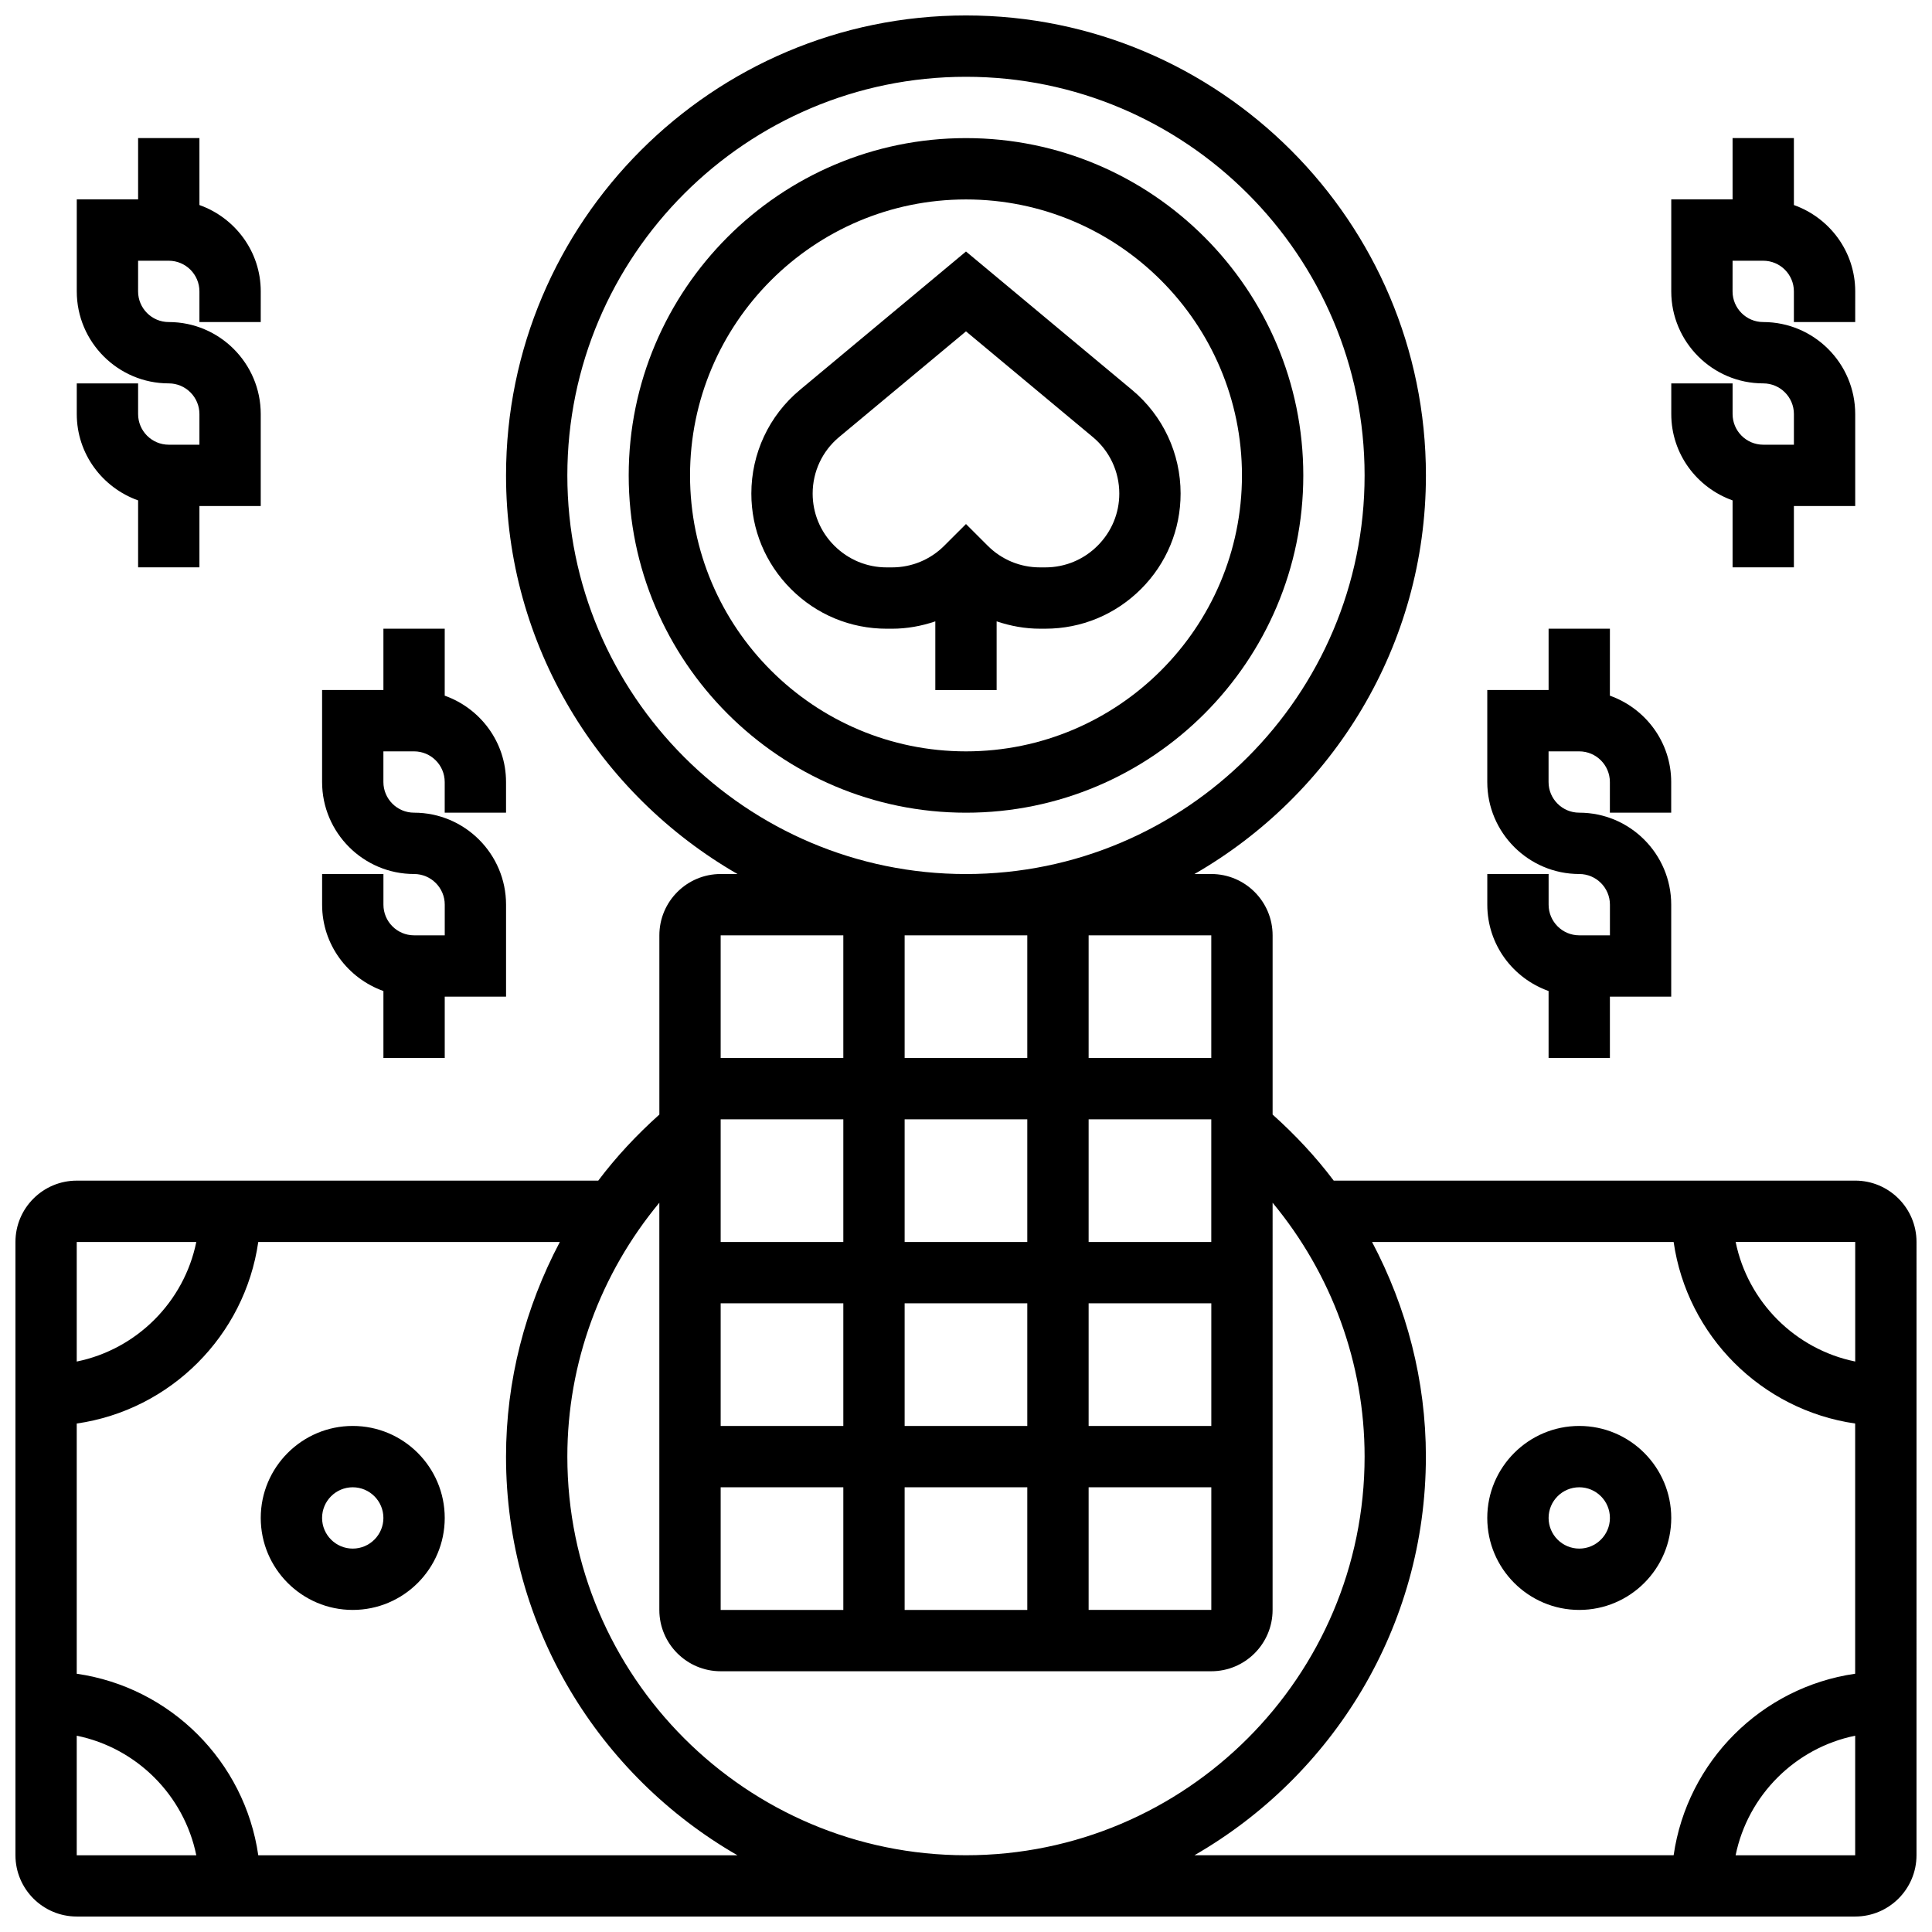
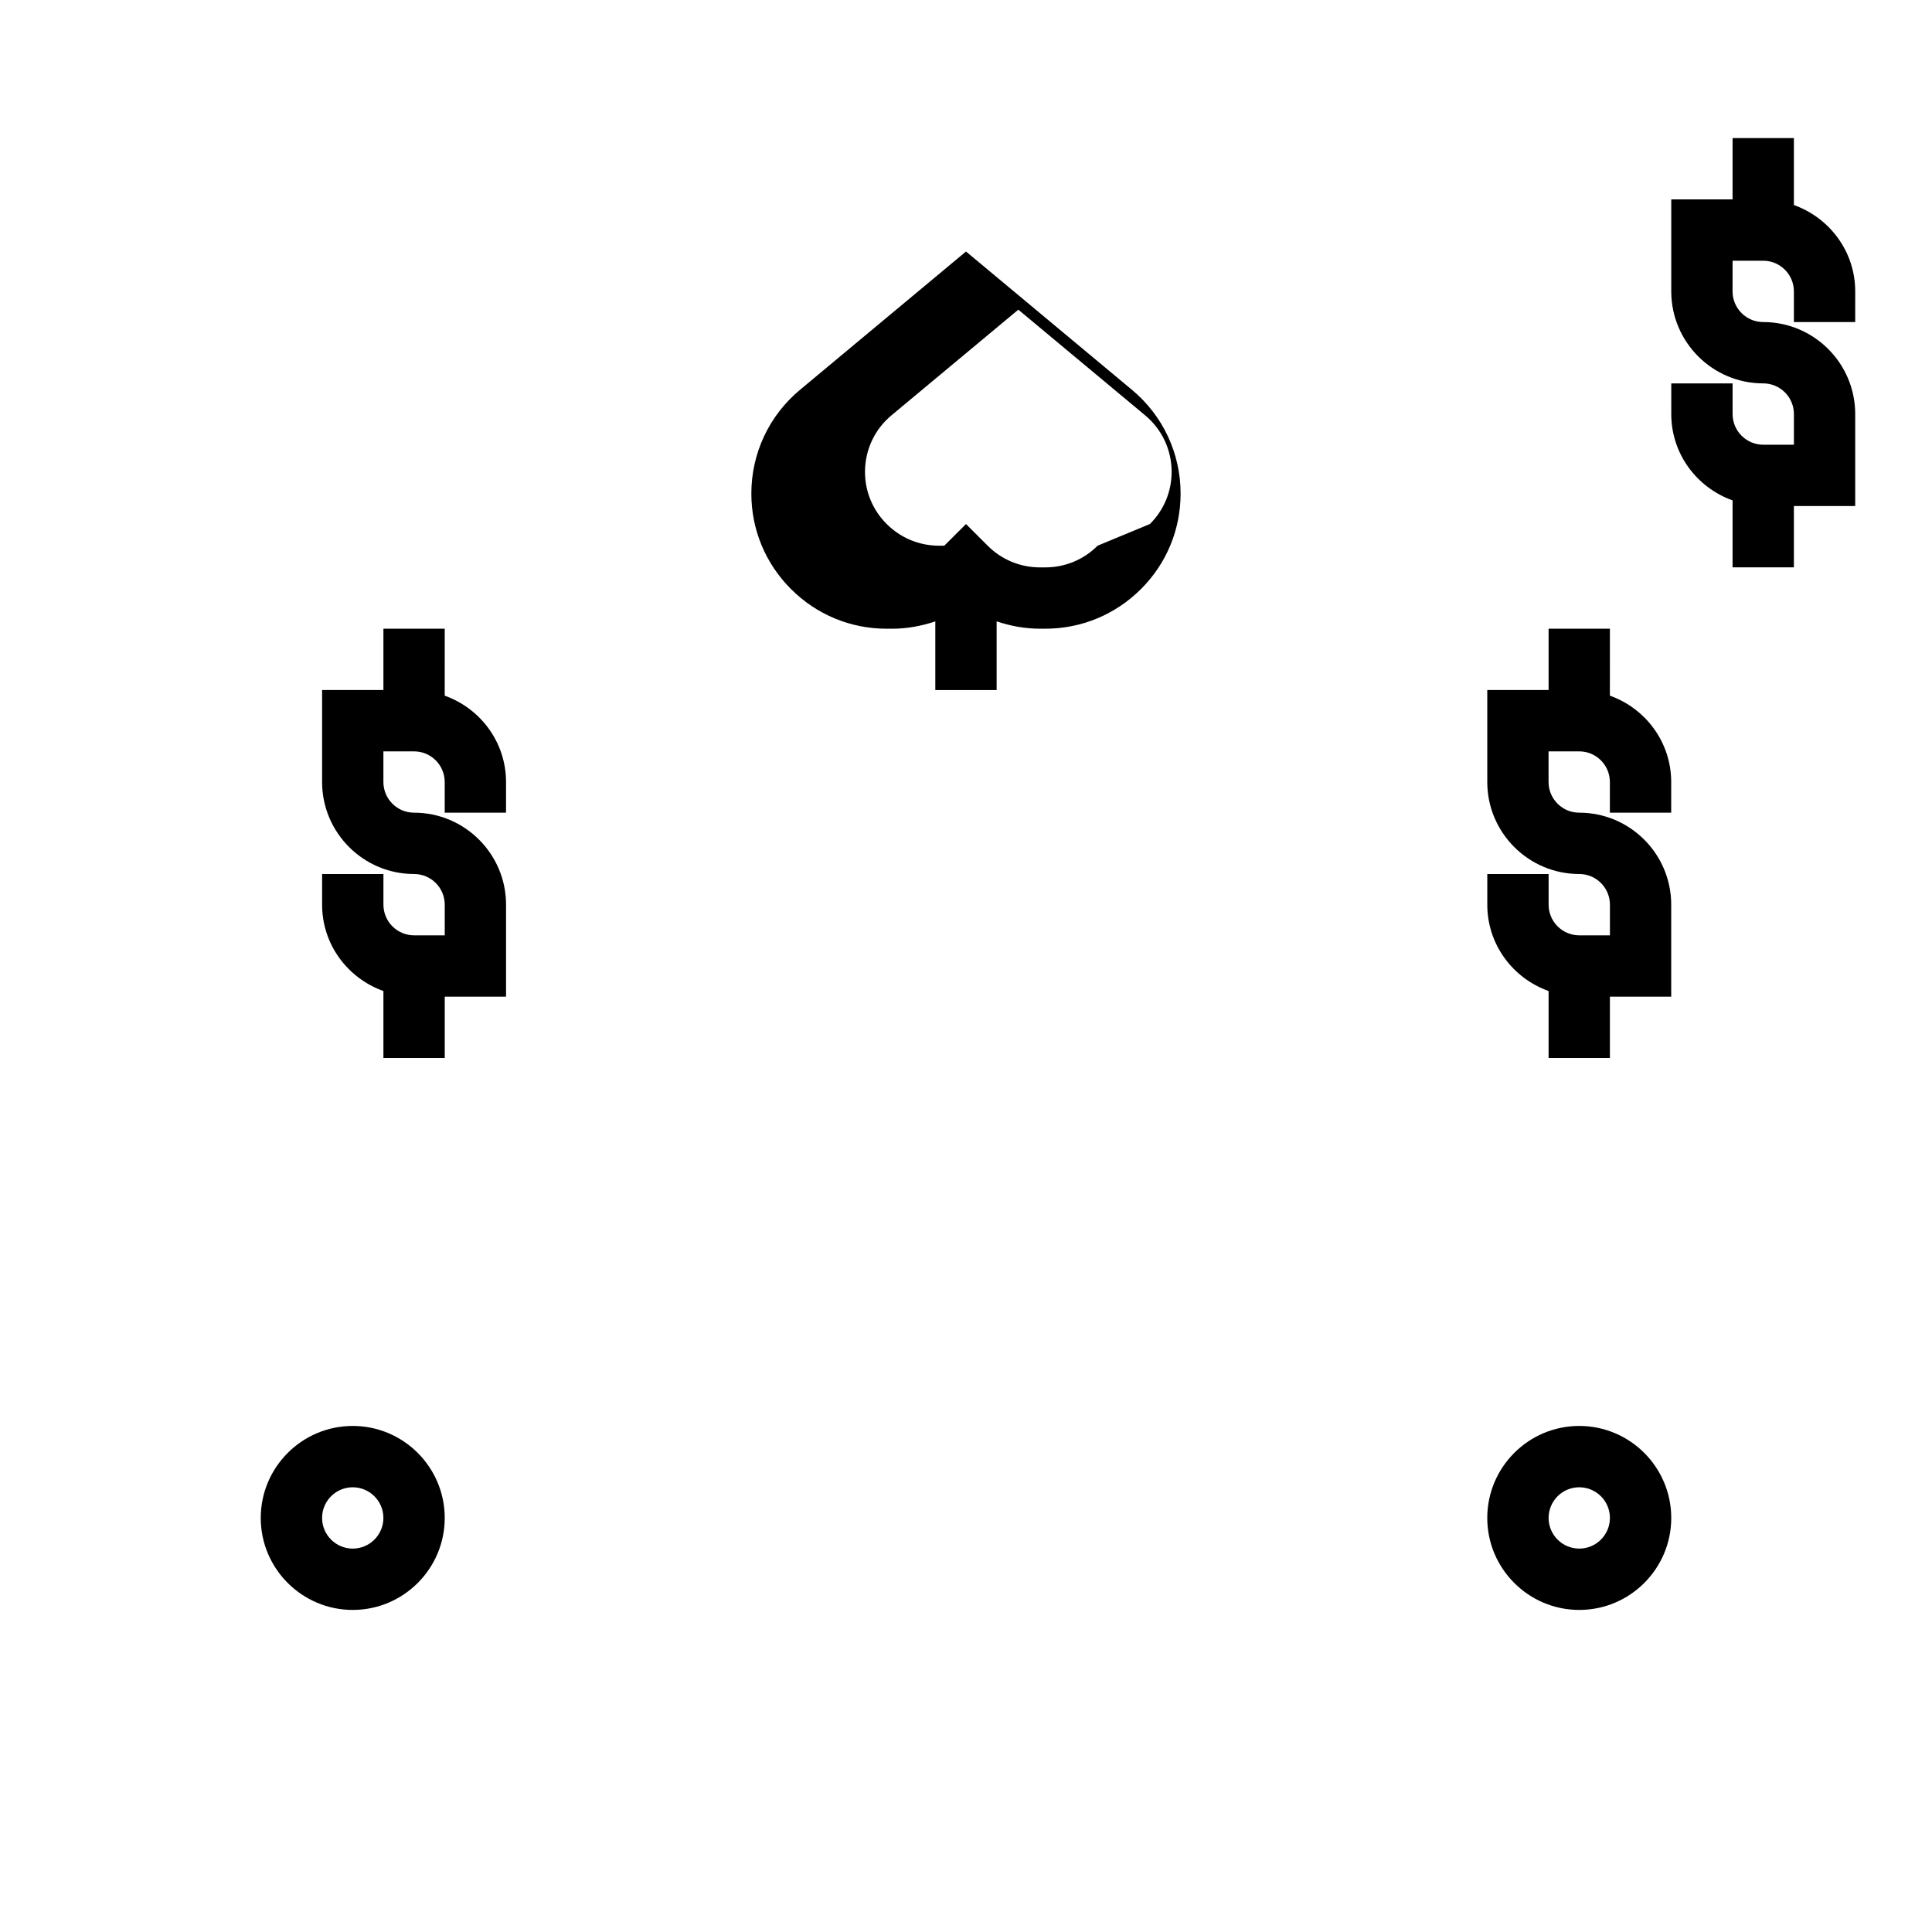
<svg xmlns="http://www.w3.org/2000/svg" width="800px" height="800px" version="1.1" viewBox="144 144 512 512">
  <defs>
    <clipPath id="a">
-       <path d="m148.09 148.09h503.81v503.81h-503.81z" />
-     </clipPath>
+       </clipPath>
  </defs>
-   <path d="m400 180.6c-49.285 0-89.387 40.102-89.387 89.387s40.102 89.387 89.387 89.387 89.387-40.102 89.387-89.387c-0.004-49.285-40.105-89.387-89.387-89.387zm0 162.52c-40.328 0-73.133-32.812-73.133-73.133s32.805-73.133 73.133-73.133 73.133 32.812 73.133 73.133-32.805 73.133-73.133 73.133z" />
-   <path d="m444.02 247.34-44.023-36.688-44.027 36.688c-8.168 6.809-12.855 16.82-12.855 27.457 0 9.539 3.715 18.512 10.508 25.312 6.777 6.777 15.777 10.508 25.359 10.508h1.398c3.973 0 7.824-0.707 11.488-1.949v18.199h16.25v-18.203c3.664 1.234 7.516 1.949 11.488 1.949h1.398c9.582 0 18.586-3.731 25.41-10.547 6.746-6.762 10.457-15.73 10.457-25.273 0.004-10.633-4.684-20.645-12.852-27.453zm-9.141 41.273c-3.703 3.711-8.637 5.75-13.871 5.75h-1.398c-5.242 0-10.164-2.039-13.871-5.754l-5.742-5.734-5.746 5.738c-3.707 3.711-8.637 5.75-13.871 5.75h-1.398c-5.242 0-10.164-2.039-13.902-5.777-3.684-3.688-5.715-8.586-5.715-13.789 0-5.801 2.551-11.262 7.012-14.977l33.621-28.008 33.617 28.012c4.461 3.711 7.012 9.172 7.012 14.973 0 5.203-2.031 10.102-5.746 13.816z" />
+   <path d="m444.02 247.34-44.023-36.688-44.027 36.688c-8.168 6.809-12.855 16.82-12.855 27.457 0 9.539 3.715 18.512 10.508 25.312 6.777 6.777 15.777 10.508 25.359 10.508h1.398c3.973 0 7.824-0.707 11.488-1.949v18.199h16.25v-18.203c3.664 1.234 7.516 1.949 11.488 1.949h1.398c9.582 0 18.586-3.731 25.41-10.547 6.746-6.762 10.457-15.73 10.457-25.273 0.004-10.633-4.684-20.645-12.852-27.453zm-9.141 41.273c-3.703 3.711-8.637 5.75-13.871 5.75h-1.398c-5.242 0-10.164-2.039-13.871-5.754l-5.742-5.734-5.746 5.738h-1.398c-5.242 0-10.164-2.039-13.902-5.777-3.684-3.688-5.715-8.586-5.715-13.789 0-5.801 2.551-11.262 7.012-14.977l33.621-28.008 33.617 28.012c4.461 3.711 7.012 9.172 7.012 14.973 0 5.203-2.031 10.102-5.746 13.816z" />
  <g clip-path="url(#a)">
    <path d="m635.65 456.88h-138.2c-4.746-6.32-10.207-12.141-16.195-17.512v-47.496c0-8.965-7.289-16.25-16.25-16.25h-4.453c36.59-21.055 61.332-60.473 61.332-105.64 0-67.211-54.68-121.89-121.89-121.89-67.207 0-121.89 54.68-121.89 121.89 0 45.164 24.742 84.582 61.336 105.64h-4.453c-8.965 0-16.25 7.289-16.25 16.25v47.496c-5.988 5.371-11.449 11.199-16.195 17.512h-138.2c-8.965 0-16.25 7.289-16.25 16.25v162.52c0 8.965 7.289 16.25 16.25 16.25h471.3c8.965 0 16.25-7.289 16.25-16.25l0.004-162.52c0-8.965-7.289-16.254-16.25-16.254zm0 47.938c-15.895-3.242-28.441-15.789-31.684-31.684h31.684zm-170.64 65.828h-32.512v-32.504h32.512zm-48.766-178.77v32.504h-32.504v-32.504zm0 48.758v32.504h-32.504v-32.504zm16.254 0h32.504v32.504h-32.504zm-97.512 48.754h32.504v32.504h-32.504zm48.754 0h32.504v32.504h-32.504zm-16.25-16.25h-32.504v-32.504h32.504zm-32.504 65.008h32.504v32.504h-32.504zm48.754 0h32.504v32.504h-32.504zm81.27-16.254h-32.512v-32.504h32.512zm-0.008-97.512h-32.504v-32.504h32.504zm-170.65-154.39c0-58.246 47.391-105.64 105.64-105.64s105.64 47.391 105.64 105.64-47.391 105.64-105.64 105.64-105.64-47.391-105.64-105.64zm73.137 121.89v32.504h-32.504v-32.504zm-48.758 70.859v107.91c0 8.965 7.289 16.25 16.25 16.25h130.02c8.965 0 16.25-7.289 16.25-16.25l0.004-107.91c15.586 18.805 24.379 42.434 24.379 67.281 0 58.246-47.391 105.64-105.64 105.64s-105.64-47.391-105.64-105.64c-0.004-24.84 8.789-48.477 24.375-67.281zm-122.71 10.402c-3.242 15.895-15.789 28.441-31.684 31.684v-31.684zm-31.684 130.84c15.895 3.242 28.441 15.789 31.684 31.684h-31.684zm48.109 31.684c-3.586-24.859-23.25-44.523-48.109-48.105v-66.309c24.855-3.582 44.523-23.25 48.105-48.105h79.918c-9.164 17.332-14.258 36.746-14.258 56.883 0 45.164 24.742 84.582 61.336 105.64zm309.43-105.64c0-20.137-5.094-39.551-14.262-56.883h79.918c3.582 24.855 23.25 44.523 48.105 48.105v66.309c-24.855 3.582-44.523 23.25-48.105 48.105h-126.99c36.59-21.055 61.332-60.473 61.332-105.64zm82.082 105.64c3.242-15.895 15.789-28.441 31.684-31.684v31.684z" />
  </g>
  <path d="m562.52 521.89c-13.441 0-24.379 10.938-24.379 24.379s10.938 24.379 24.379 24.379c13.441 0 24.379-10.938 24.379-24.379-0.004-13.441-10.941-24.379-24.379-24.379zm0 32.504c-4.484 0-8.125-3.648-8.125-8.125s3.641-8.125 8.125-8.125 8.125 3.648 8.125 8.125-3.641 8.125-8.125 8.125z" />
  <path d="m237.48 521.89c-13.441 0-24.379 10.938-24.379 24.379s10.938 24.379 24.379 24.379c13.441 0 24.379-10.938 24.379-24.379-0.004-13.441-10.941-24.379-24.379-24.379zm0 32.504c-4.484 0-8.125-3.648-8.125-8.125s3.641-8.125 8.125-8.125 8.125 3.648 8.125 8.125-3.641 8.125-8.125 8.125z" />
  <path d="m554.39 406.63v17.746h16.25v-16.25h16.25v-24.379c0-13.441-10.938-24.379-24.379-24.379-4.484 0-8.125-3.648-8.125-8.125v-8.125h8.125c4.484 0 8.125 3.648 8.125 8.125v8.125h16.25v-8.125c0-10.578-6.816-19.52-16.25-22.883l0.008-17.746h-16.25v16.25h-16.25v24.379c0 13.441 10.938 24.379 24.379 24.379 4.484 0 8.125 3.648 8.125 8.125v8.125h-8.125c-4.484 0-8.125-3.648-8.125-8.125v-8.125h-16.25v8.125c-0.008 10.582 6.809 19.52 16.242 22.883z" />
  <path d="m245.61 406.63v17.746h16.25v-16.25h16.25v-24.379c0-13.441-10.938-24.379-24.379-24.379-4.484 0-8.125-3.648-8.125-8.125v-8.125h8.125c4.484 0 8.125 3.648 8.125 8.125v8.125h16.25v-8.125c0-10.578-6.816-19.52-16.25-22.883l0.004-17.746h-16.25v16.25h-16.25v24.379c0 13.441 10.938 24.379 24.379 24.379 4.484 0 8.125 3.648 8.125 8.125v8.125h-8.125c-4.484 0-8.125-3.648-8.125-8.125v-8.125h-16.25v8.125c-0.008 10.582 6.812 19.52 16.246 22.883z" />
  <path d="m603.15 276.61v17.746h16.25v-16.25h16.25v-24.379c0-13.441-10.938-24.379-24.379-24.379-4.484 0-8.125-3.648-8.125-8.125l0.004-8.125h8.125c4.484 0 8.125 3.648 8.125 8.125v8.125h16.25l0.004-8.125c0-10.578-6.816-19.52-16.25-22.883l-0.004-17.746h-16.25v16.25h-16.25v24.379c0 13.441 10.938 24.379 24.379 24.379 4.484 0 8.125 3.648 8.125 8.125v8.125h-8.125c-4.484 0-8.125-3.648-8.125-8.125v-8.125h-16.25v8.125c-0.008 10.582 6.812 19.52 16.246 22.883z" />
-   <path d="m180.6 276.61v17.746h16.25v-16.25h16.25v-24.379c0-13.441-10.938-24.379-24.379-24.379-4.484 0-8.125-3.648-8.125-8.125l0.004-8.125h8.125c4.484 0 8.125 3.648 8.125 8.125v8.125h16.25l0.004-8.125c0-10.578-6.816-19.52-16.25-22.883l-0.004-17.746h-16.25v16.25h-16.254v24.379c0 13.441 10.938 24.379 24.379 24.379 4.484 0 8.125 3.648 8.125 8.125v8.125h-8.125c-4.484 0-8.125-3.648-8.125-8.125v-8.125h-16.254v8.125c0 10.582 6.82 19.52 16.254 22.883z" />
</svg>